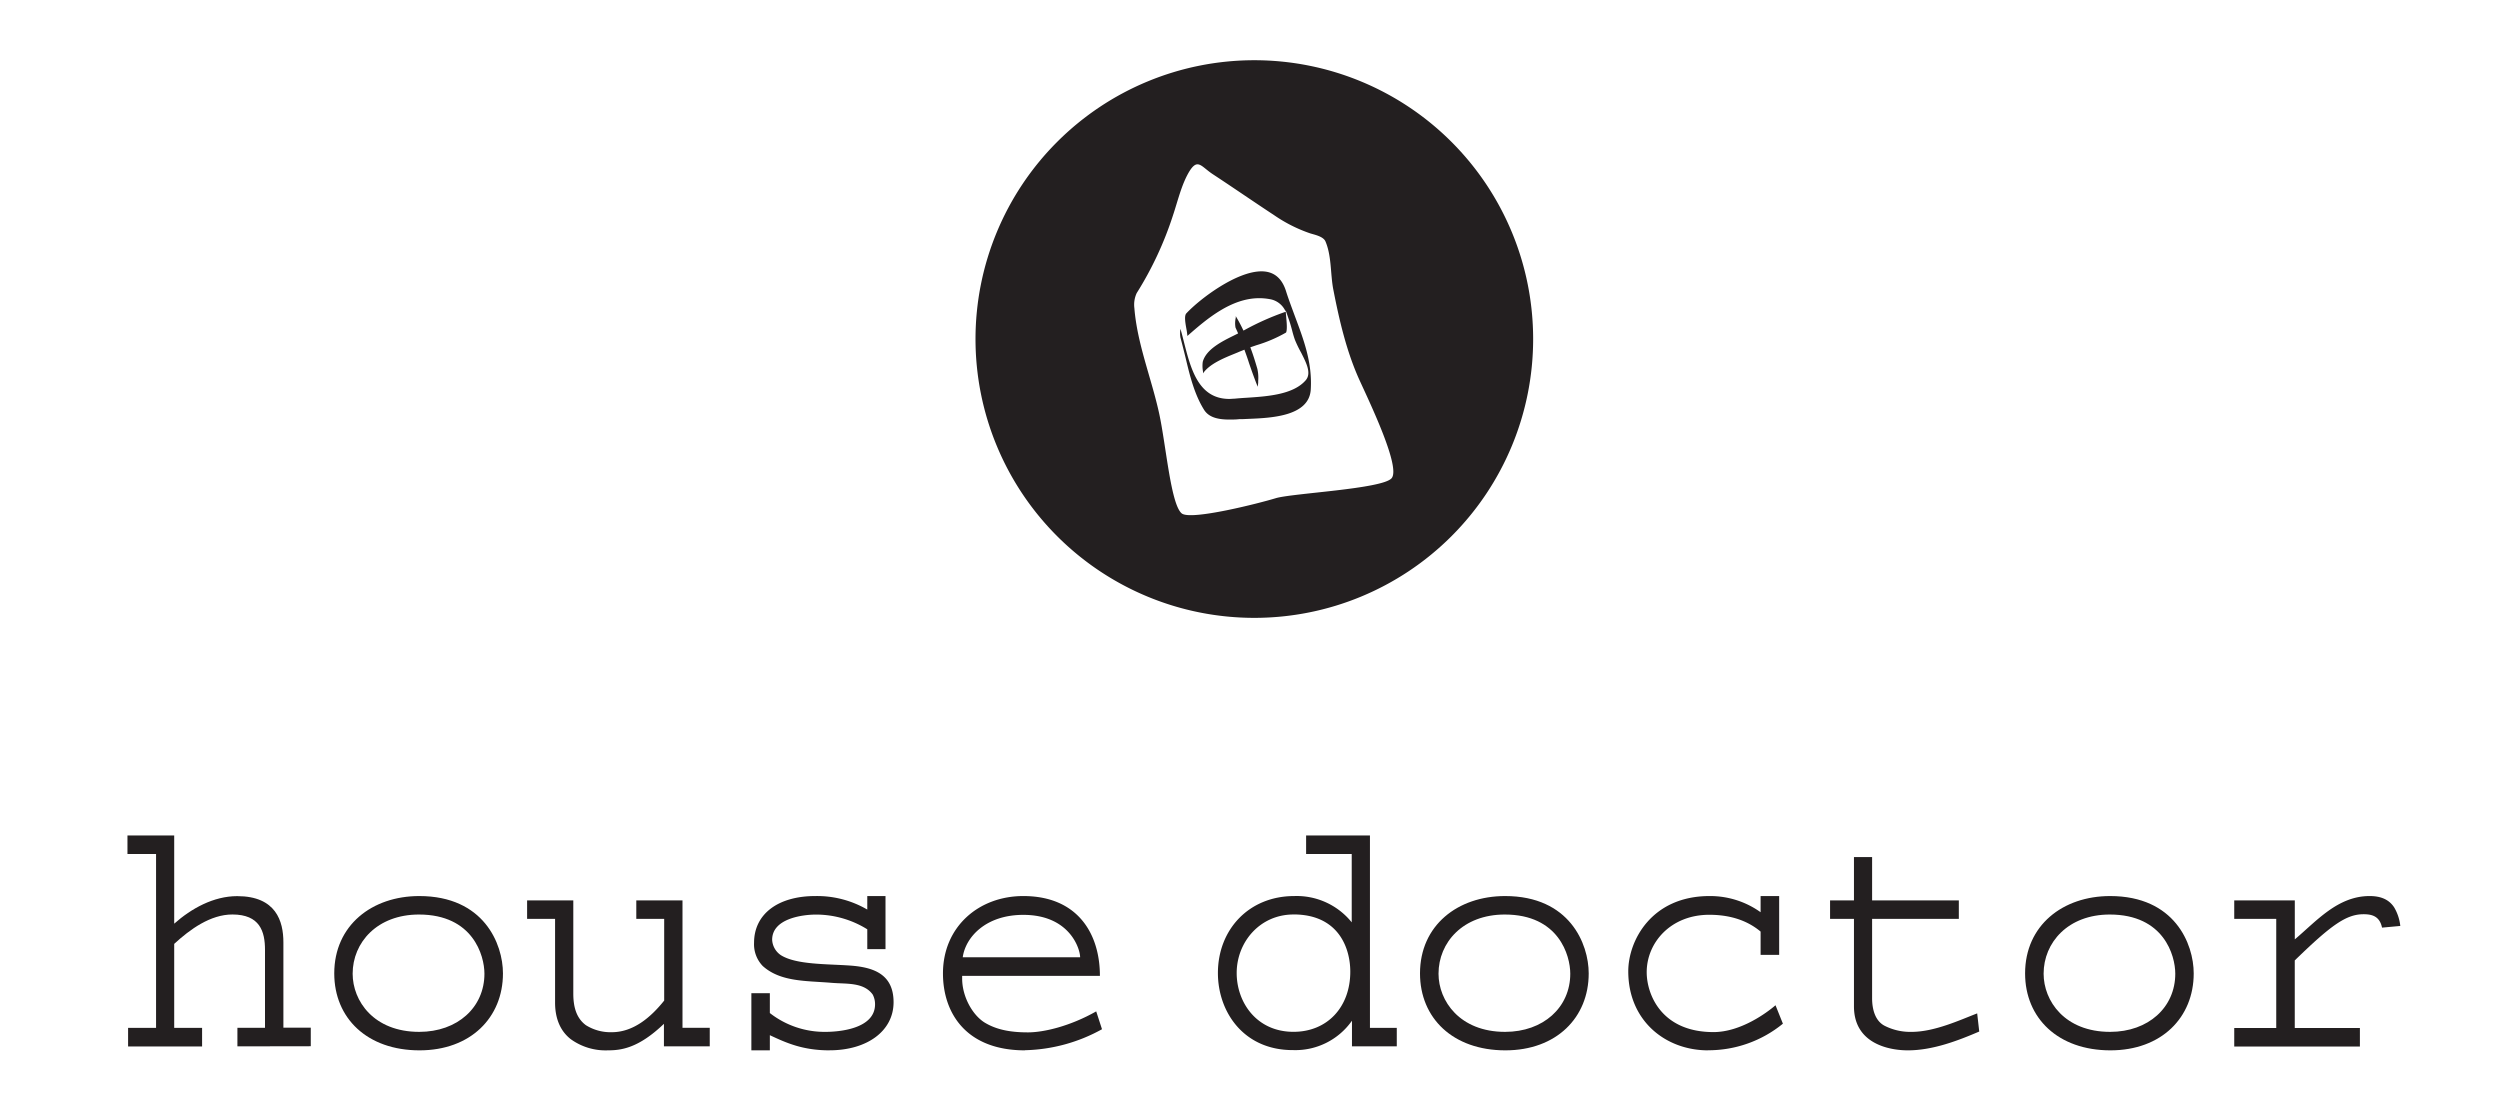
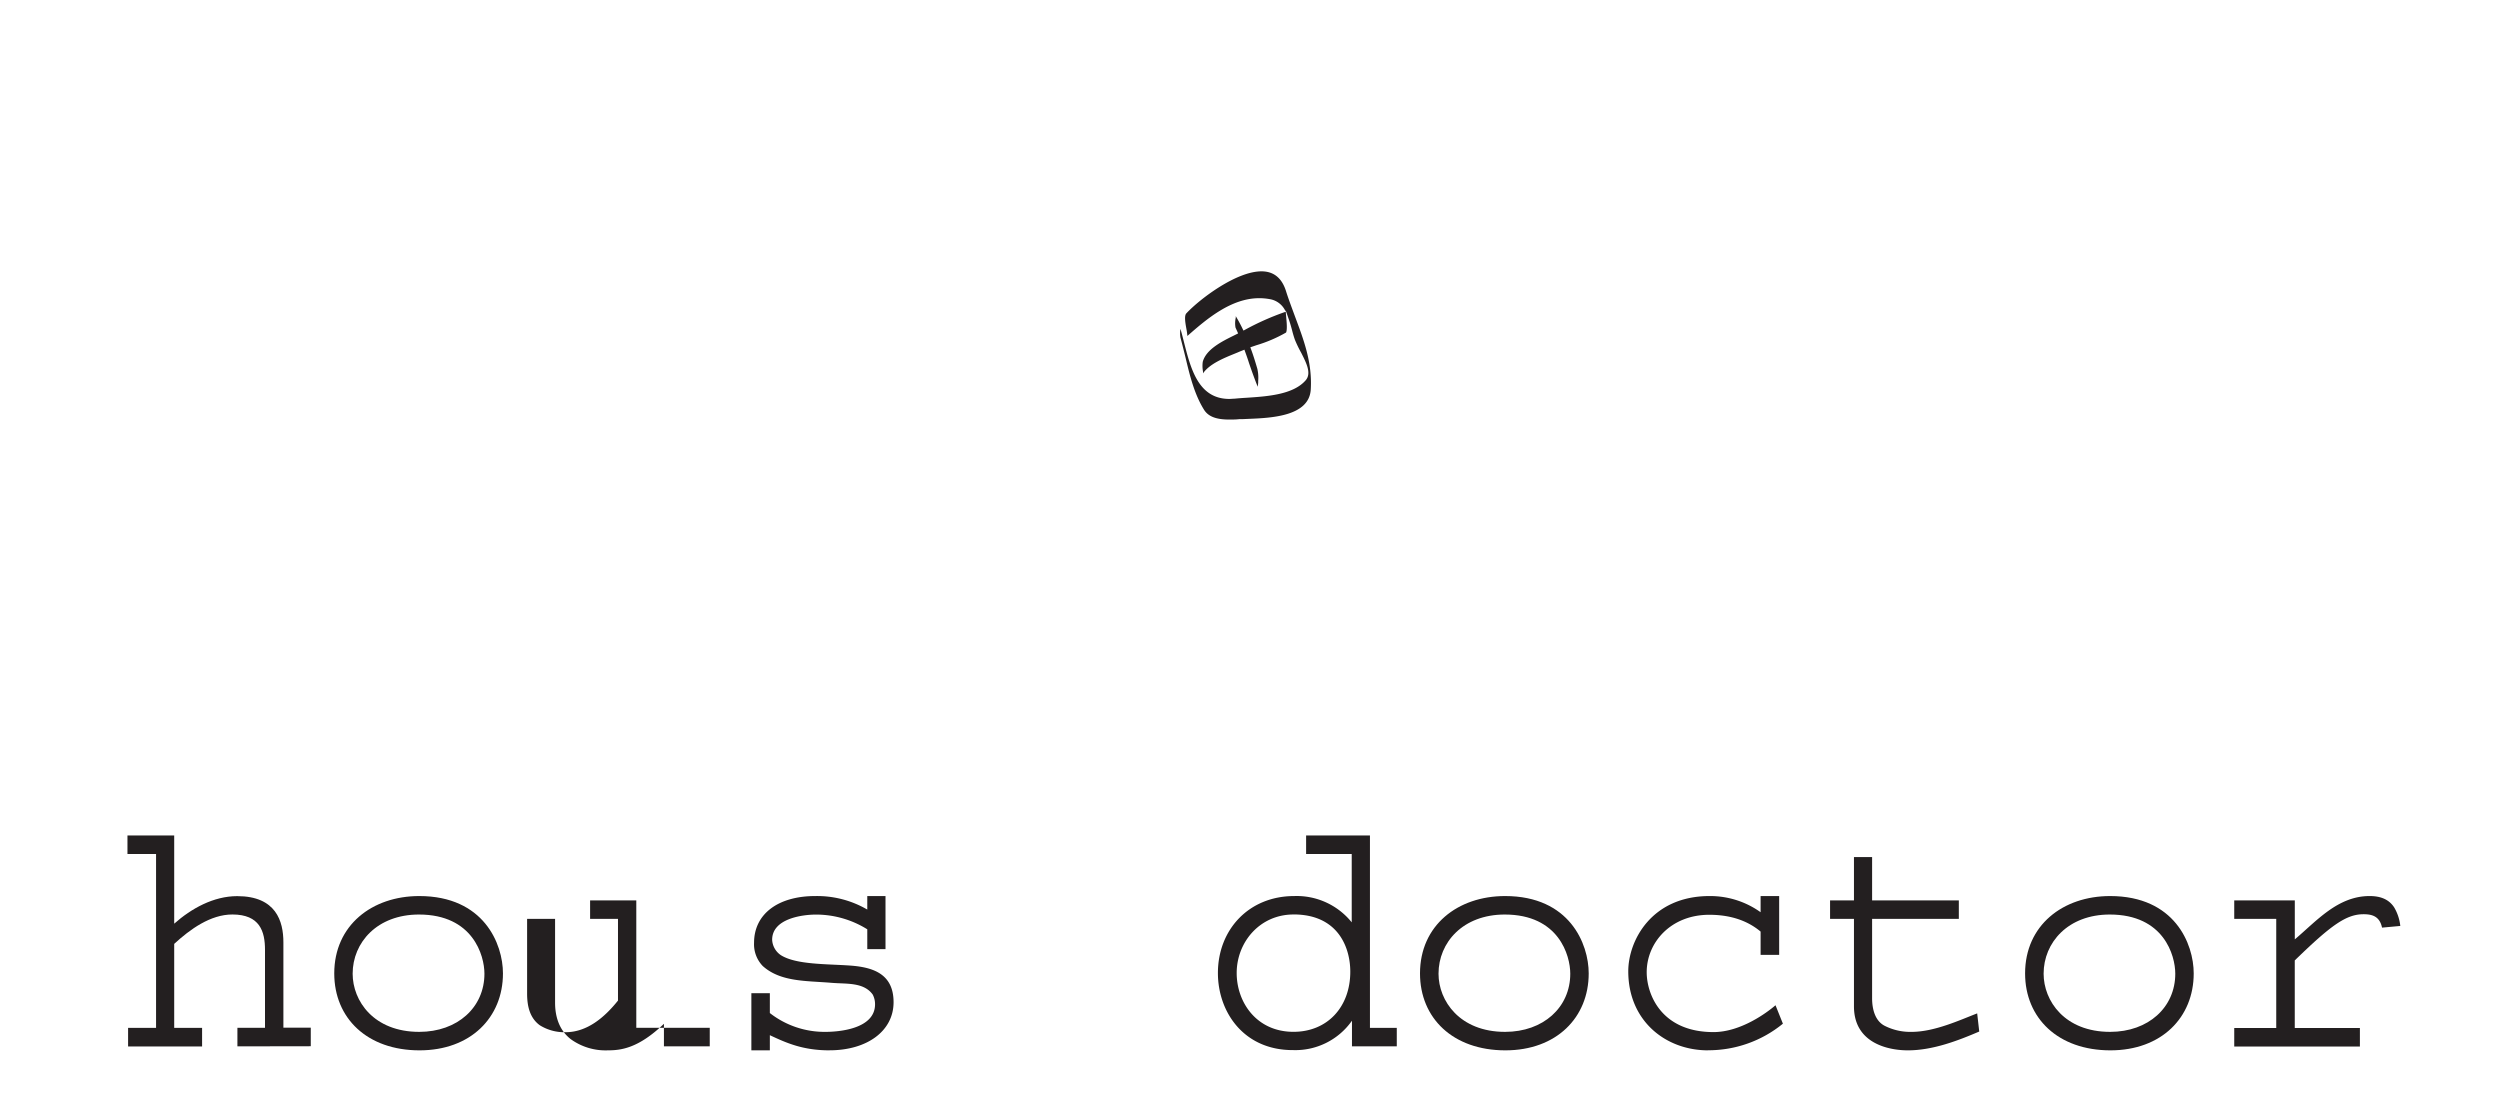
<svg xmlns="http://www.w3.org/2000/svg" id="Layer_1" data-name="Layer 1" viewBox="0 0 595.28 260.25">
  <defs>
    <style>.cls-1{fill:#231f20;}</style>
  </defs>
  <title>Artboard 1</title>
  <path class="cls-1" d="M56.53,249.15v-4.42H63.1V226.17c0-4.39-1.23-8.42-7.77-8.42-5.22,0-10.08,3.53-13.85,7v20h6.64v4.42H30.5v-4.42h6.66V203.35H30.35v-4.41H41.48v21c4.07-3.61,9.36-6.56,15-6.56,9.27,0,11,6,11,11v20.32H74v4.42Z" />
  <path class="cls-1" d="M99.76,217.76c-9.94,0-15.79,6.65-15.79,14.09,0,6.47,5,13.85,15.86,13.85,9.12,0,15.52-5.84,15.52-13.85,0-4.33-2.73-14.09-15.59-14.09m.14,32.34c-12.49,0-20.31-7.68-20.31-18.32,0-11.46,9-18.42,20.24-18.42,15.36,0,19.93,11.37,19.93,18.42,0,10.49-7.69,18.32-19.86,18.32" />
-   <path class="cls-1" d="M158.09,249.15v-5.37c-6.08,5.84-10.24,6.32-13.36,6.32a14.15,14.15,0,0,1-8.81-2.65c-2.8-2.17-3.75-5.43-3.75-8.71V218.8h-6.66v-4.4h11v22.17c0,2.88.58,5.76,3,7.54a11,11,0,0,0,6.16,1.67c5.12,0,9.27-3.51,12.48-7.53V218.8h-6.64v-4.4h11v30.33H169v4.42Z" />
+   <path class="cls-1" d="M158.09,249.15v-5.37c-6.08,5.84-10.24,6.32-13.36,6.32a14.15,14.15,0,0,1-8.81-2.65c-2.8-2.17-3.75-5.43-3.75-8.71V218.8h-6.66v-4.4v22.17c0,2.88.58,5.76,3,7.54a11,11,0,0,0,6.16,1.67c5.12,0,9.27-3.51,12.48-7.53V218.8h-6.64v-4.4h11v30.33H169v4.42Z" />
  <path class="cls-1" d="M197.55,250.1c-6.4,0-10.31-1.77-14.24-3.61v3.61h-4.4V236.49h4.4v4.73a21.18,21.18,0,0,0,13.27,4.48c3,0,11.78-.63,11.78-6.57a4.93,4.93,0,0,0-.56-2.32c-2.17-3-6.33-2.48-9.84-2.79-5.93-.5-12.08-.17-16.34-4a7.46,7.46,0,0,1-2.07-5.53c0-6.88,5.76-11.13,14.56-11.13a23.75,23.75,0,0,1,12.4,3.22v-3.22h4.34V226h-4.34v-4.72a23.11,23.11,0,0,0-12.16-3.51c-3.43,0-10.49,1-10.49,6a4.69,4.69,0,0,0,2.08,3.67c3.68,2.31,11.06,2.07,16.59,2.48s10.24,2.08,10.24,8.72c0,6.88-6.34,11.45-15.22,11.45" />
-   <path class="cls-1" d="M243.66,217.84c-9,0-13.76,5.36-14.42,10.09h27.95c0-2-2.48-10.09-13.53-10.09m.39,32.26c-14,0-19.52-8.88-19.52-18.32,0-11.08,8.49-18.42,19.13-18.42,12.88,0,18.24,8.89,18.24,19H229.1V233c0,4.26,2.4,8.59,5.27,10.43,3.06,1.9,6.66,2.39,10.4,2.39s10-1.45,16.25-5l1.38,4.25a39.54,39.54,0,0,1-18.35,5" />
  <path class="cls-1" d="M308,217.75c-8,0-13.53,6.57-13.53,13.94,0,6.95,4.71,14,13.53,14,8,0,13.52-5.84,13.52-14.33,0-5.52-2.73-13.62-13.52-13.62m13.92,31.4v-6.1a16.46,16.46,0,0,1-14,7C296.18,250.1,290,241,290,231.69c0-10.33,7.36-18.33,18.18-18.33a16.83,16.83,0,0,1,13.68,6.26V203.35H311v-4.41h15.2v45.8h6.39v4.41Z" />
  <path class="cls-1" d="M358.3,217.76c-9.95,0-15.77,6.65-15.77,14.09,0,6.47,5.05,13.85,15.85,13.85,9.11,0,15.52-5.84,15.52-13.85,0-4.33-2.72-14.09-15.6-14.09m.15,32.34c-12.5,0-20.33-7.68-20.33-18.32,0-11.46,9-18.42,20.26-18.42,15.35,0,19.91,11.37,19.91,18.42,0,10.49-7.67,18.32-19.84,18.32" />
  <path class="cls-1" d="M406.71,250.1c-10.09,0-19-7-19-18.82,0-7.28,5.52-17.92,19.36-17.92a20.69,20.69,0,0,1,12.15,3.85v-3.85h4.42v14h-4.42v-5.54c-3.43-2.87-7.67-4-12.23-4-9.12,0-14.89,6.57-14.89,13.68,0,5.21,3.44,14.25,15.91,14.25,6.49,0,12.74-4.64,14.76-6.39l1.76,4.39a28,28,0,0,1-17.86,6.33" />
  <path class="cls-1" d="M454.26,250.1c-4.17,0-12.81-1.43-12.81-10.47V218.8h-5.69v-4.41h5.69V204.08h4.32v10.31h20.65v4.41H445.77v18.89c0,2.48.65,5.37,3,6.57a13.46,13.46,0,0,0,6.41,1.44c5.44,0,11.45-2.8,15.61-4.4l.49,4.32c-5.06,2.17-11.05,4.48-17,4.48" />
  <path class="cls-1" d="M502.36,217.76c-9.92,0-15.75,6.65-15.75,14.09,0,6.47,5,13.85,15.84,13.85,9.11,0,15.51-5.84,15.51-13.85,0-4.33-2.7-14.09-15.6-14.09m.16,32.34c-12.47,0-20.32-7.68-20.32-18.32,0-11.46,9-18.42,20.25-18.42,15.36,0,19.9,11.37,19.9,18.42,0,10.49-7.67,18.32-19.83,18.32" />
  <path class="cls-1" d="M567.19,220.88c-.56-2.72-2.39-3.19-4.39-3.19-4.17,0-7.78,2.63-16.39,11v16.09h15.51v4.41H532v-4.41h10V218.8H532v-4.4h14.42v9.28c5.19-4.38,10.23-10.32,17.81-10.32,2.51,0,4.57.72,5.87,2.73a11,11,0,0,1,1.44,4.39Z" />
-   <path class="cls-1" d="M298.67,14.34a66.39,66.39,0,1,0,66.39,66.39A66.39,66.39,0,0,0,298.67,14.34Zm32.69,99.53c-2.16,2.56-23.74,3.58-27.6,4.76s-20.29,5.38-22.39,3.61c-2.59-2.18-3.73-16.27-5.34-23.69-1.8-8.33-5.25-16.65-5.92-25.17a6.56,6.56,0,0,1,.55-3.59,82.17,82.17,0,0,0,8.64-18.51c1.14-3.39,2-7.23,3.81-10.32,2.06-3.42,2.87-1.33,5.63.49,4.93,3.24,9.78,6.59,14.71,9.83a35.06,35.06,0,0,0,8.56,4.3c1,.31,3.08.72,3.59,1.89,1.5,3.49,1.16,7.82,1.88,11.49,1.43,7.34,3.18,14.9,6.31,21.72C326.48,96.55,333.53,111.32,331.36,113.87Z" />
  <path class="cls-1" d="M282.32,85.26c1,4.25,2.11,8.66,4.34,12.25,1,1.65,2.88,2.39,6,2.39h0c.85,0,1.66,0,2.45-.1l.79,0,1.35-.06c5.41-.22,14.48-.59,14.86-7s-1.65-11.75-3.79-17.48c-.73-2-1.5-4-2.16-6.11-1-3-2.91-4.54-5.79-4.54-5.95,0-14.59,6.49-17.88,10-.55.57-.25,2.28,0,3.66a15.85,15.85,0,0,1,.24,1.73c4.71-4.16,10.48-9,17.12-9a14,14,0,0,1,2.81.29A5,5,0,0,1,306,73.91l.18.32-.35.11a62.92,62.92,0,0,0-9.32,4.15l-.42.23-.14-.27a35.44,35.44,0,0,0-1.7-3.17c0,.11,0,.23,0,.37a5.91,5.91,0,0,0-.06,2.35l.38.84.24.55-1,.5c-2.8,1.38-6.63,3.27-7.42,6.27a7.26,7.26,0,0,0,.06,2.3c0,.15,0,.3,0,.44,1.52-2.21,4.85-3.59,7.38-4.62.46-.19.88-.35,1.27-.53l.8-.32.41-.17.1.29c.36,1,.7,1.94,1,2.91.64,1.86,1.31,3.77,2.07,5.63.05-.41.11-.85.11-1v-.37a9.63,9.63,0,0,0-.2-2.9c-.51-1.75-1-3.33-1.57-4.85l-.1-.27.28-.1,1.21-.41a33.1,33.1,0,0,0,7-3s.36-.33.11-3l-.21-2.38.78,2.26c.31.89.57,1.8.8,2.69s.43,1.54.65,2.16A27.89,27.89,0,0,0,309.83,84c1.3,2.56,2.52,5,1,6.63-3,3.36-9.13,3.76-14,4.08-1,.06-2,.13-2.85.22-.44,0-.85.06-1.25.06-7.38,0-9.19-7.17-10.8-13.48-.28-1.12-.55-2.18-.85-3.2a6,6,0,0,0,0,2.07C281.51,82,281.92,83.64,282.32,85.26Z" />
  <polygon class="cls-1" points="280.76 74.55 280.83 74.52 280.83 74.51 280.76 74.55" />
</svg>